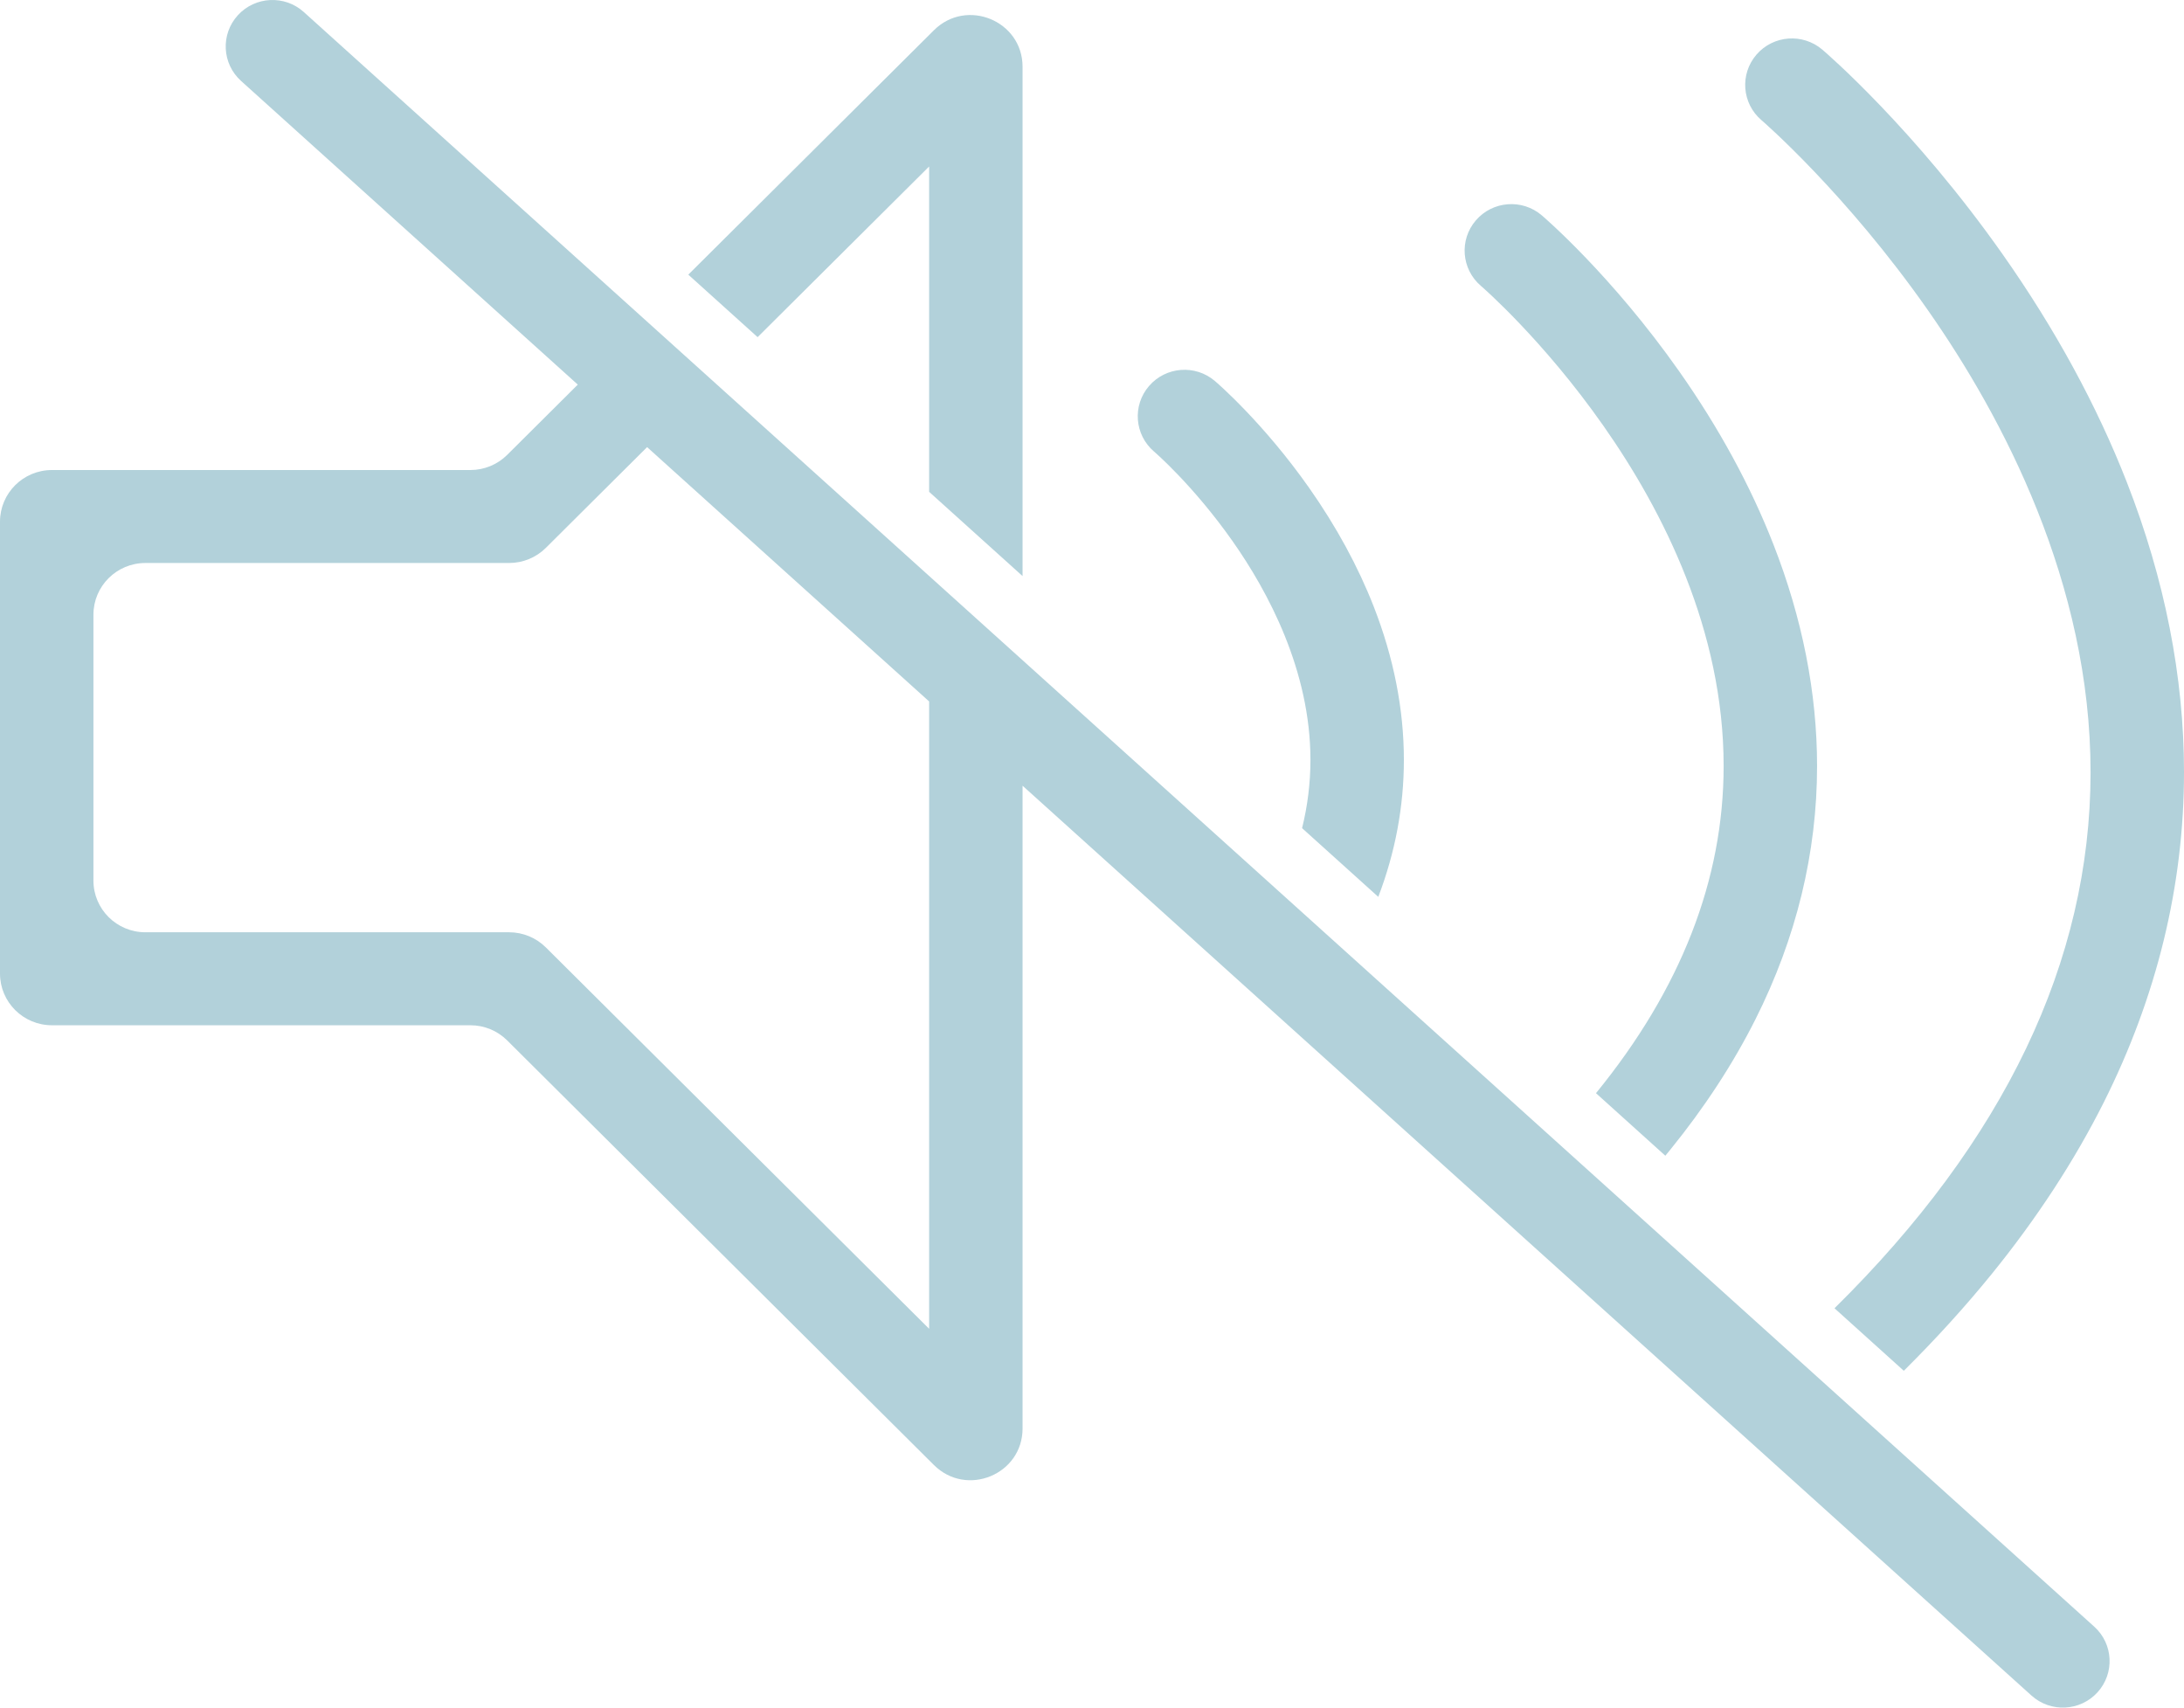
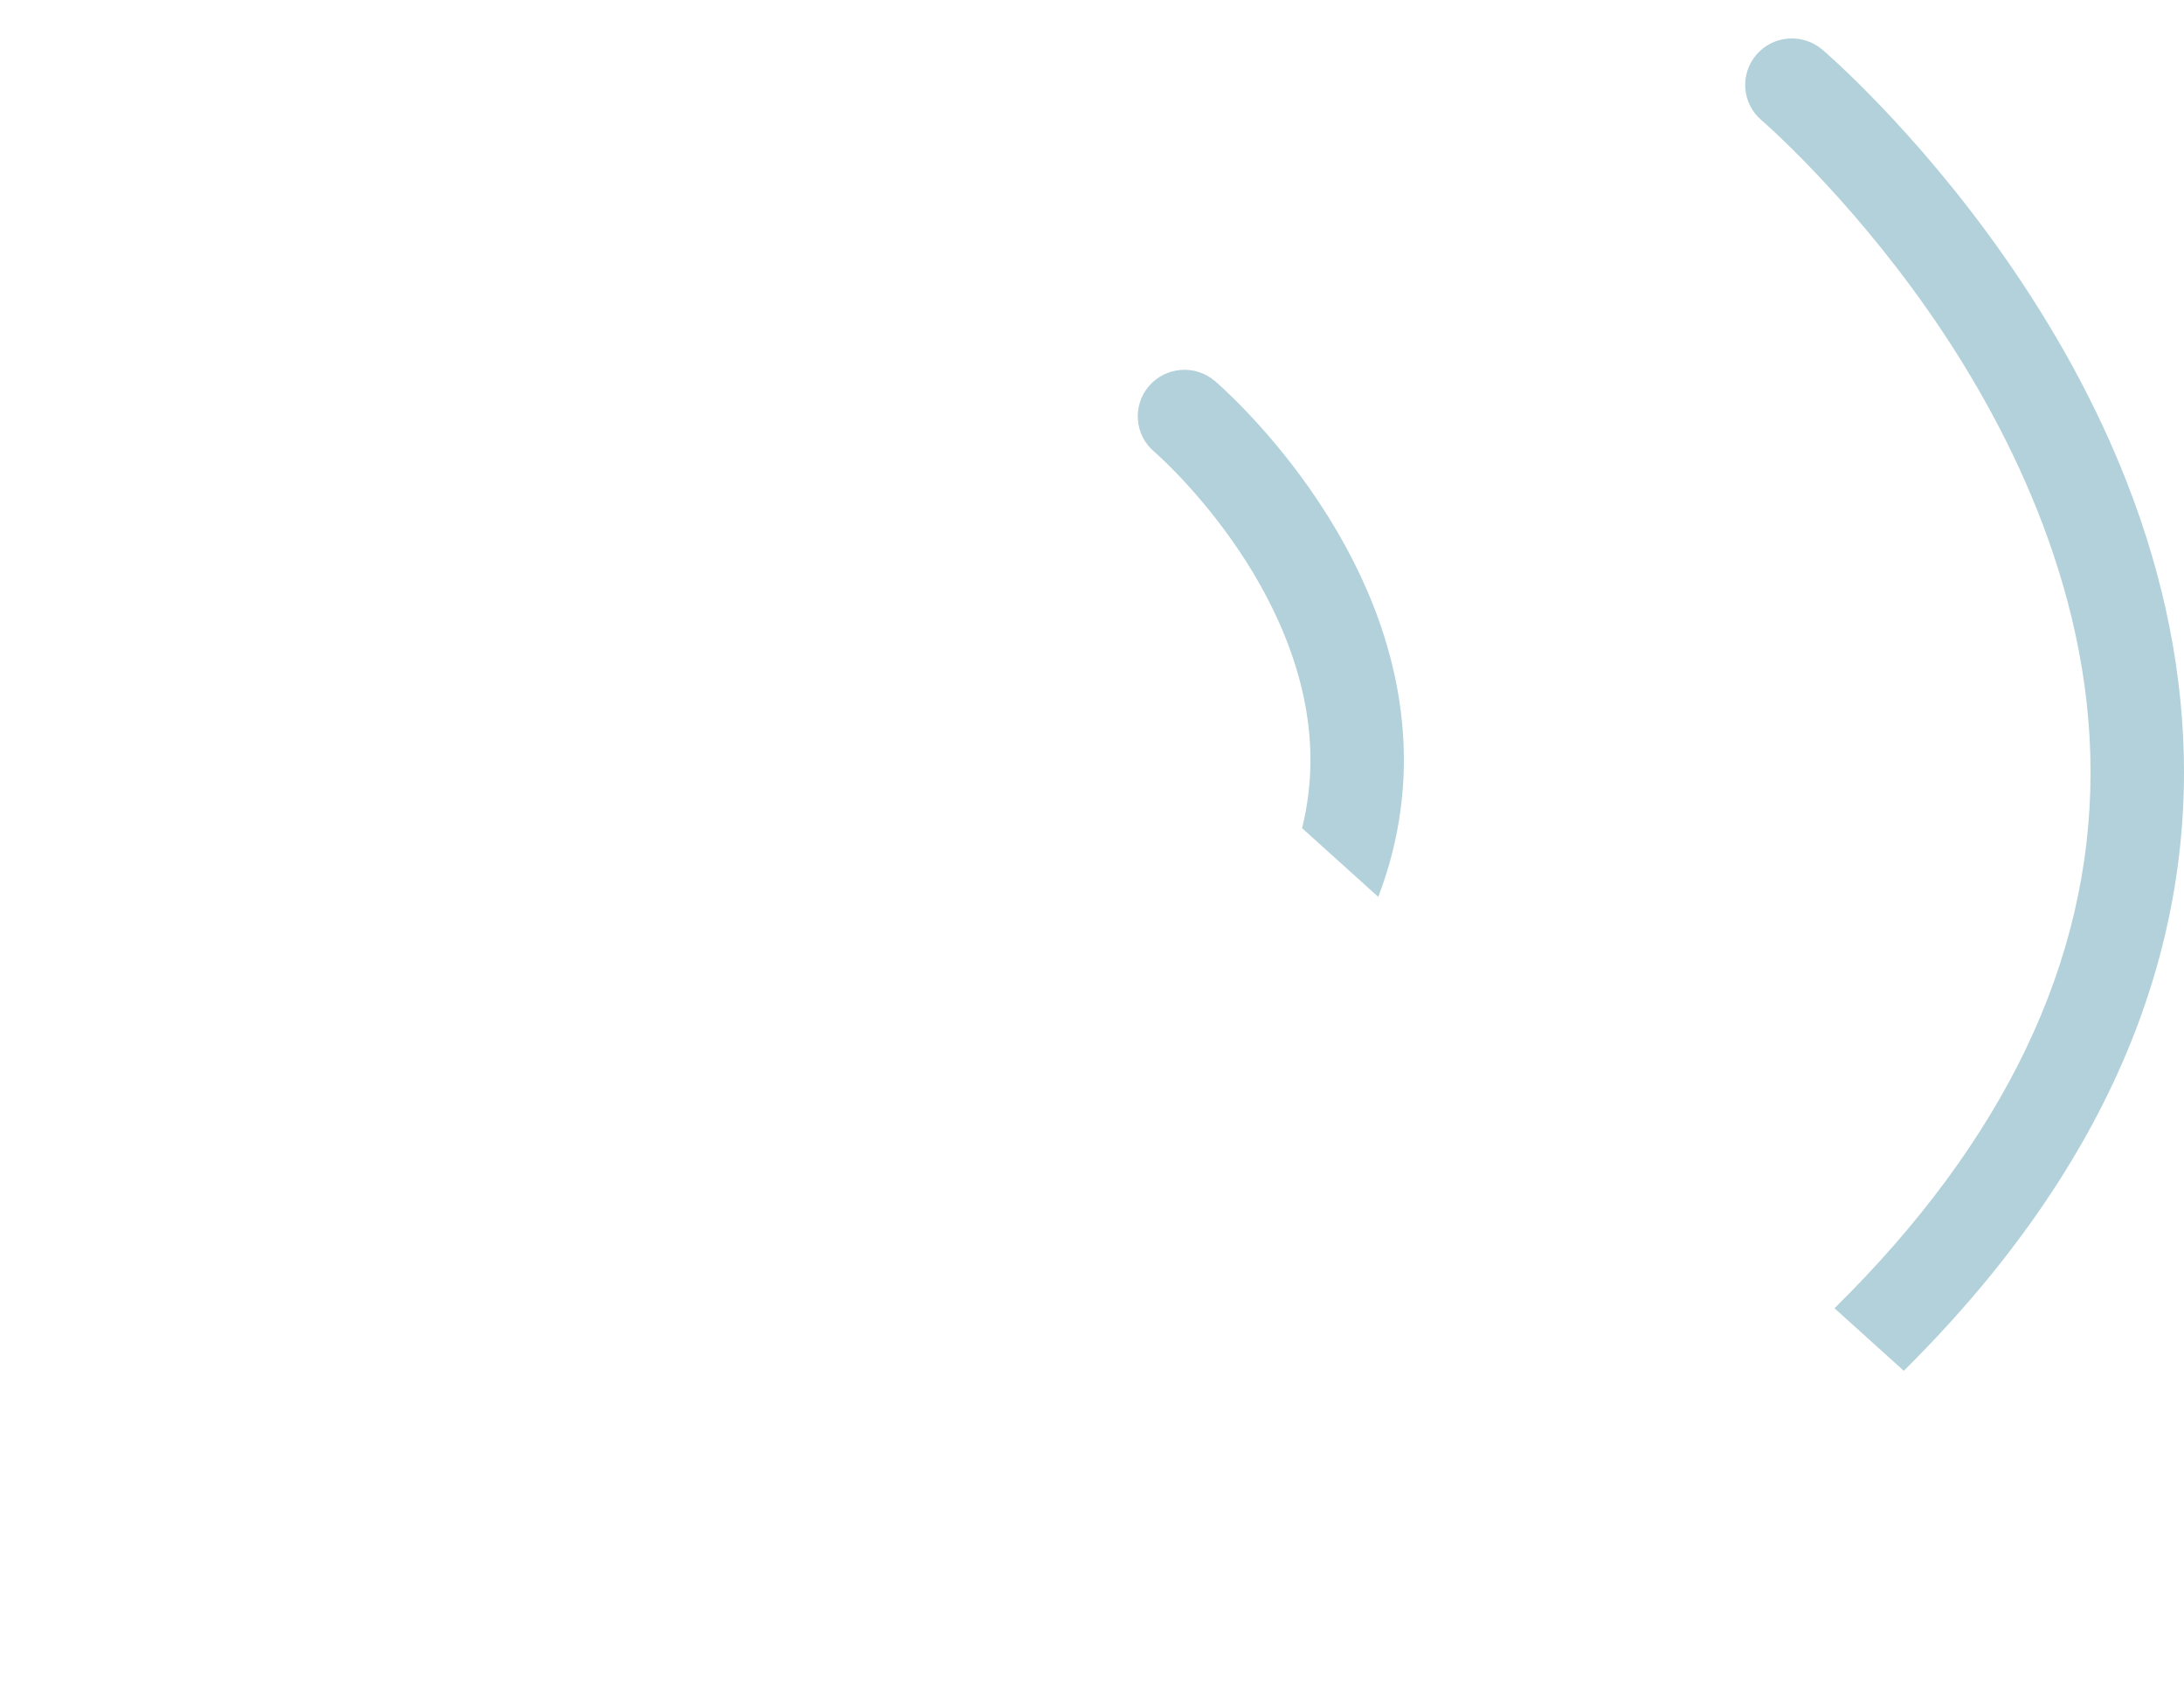
<svg xmlns="http://www.w3.org/2000/svg" width="110" height="86" viewBox="0 0 110 86" fill="none">
  <g clip-path="url(#clip0_3896_3806)">
-     <path d="M46.797 8.385V24.77L51.503 29.013V3.365C51.503 1.046 48.685 -0.115 47.037 1.524L34.667 13.832L38.158 16.98L46.797 8.385Z" fill="#B2D1DA" />
-     <path d="M74.589 14.399C74.711 14.503 86.813 24.981 86.813 38.581C86.813 44.301 84.656 49.819 80.384 55.056L83.877 58.206C83.958 58.108 84.038 58.011 84.117 57.913C85.847 55.783 87.293 53.569 88.417 51.333C90.475 47.237 91.519 42.946 91.519 38.581C91.519 34.906 90.78 31.15 89.321 27.418C88.171 24.475 86.573 21.541 84.571 18.696C81.178 13.873 77.794 10.965 77.652 10.844C76.665 10.002 75.18 10.116 74.334 11.098C73.488 12.08 73.603 13.557 74.589 14.399Z" fill="#B2D1DA" />
    <path d="M58.126 22.743C58.146 22.759 60.098 24.437 62.078 27.252C63.868 29.796 66.002 33.773 66.002 38.271C66.002 39.429 65.861 40.575 65.581 41.708L69.419 45.169C70.275 42.928 70.708 40.616 70.708 38.271C70.708 35.724 70.197 33.125 69.189 30.547C68.399 28.527 67.304 26.515 65.934 24.567C63.616 21.272 61.287 19.271 61.189 19.188C60.202 18.346 58.717 18.46 57.871 19.442C57.025 20.423 57.14 21.901 58.126 22.743Z" fill="#B2D1DA" />
    <path d="M88.72 6.053C88.762 6.089 92.968 9.718 97.1 15.62C100.843 20.967 105.303 29.349 105.294 38.919C105.285 48.403 100.95 57.458 92.397 65.888L95.888 69.037C97.499 67.438 98.975 65.813 100.305 64.176C102.575 61.379 104.473 58.474 105.947 55.543C108.636 50.191 110 44.588 110 38.889C110 34.087 109.032 29.174 107.122 24.288C105.611 20.423 103.51 16.566 100.877 12.824C96.41 6.474 91.971 2.659 91.784 2.5C90.797 1.658 89.311 1.771 88.465 2.753C87.62 3.735 87.733 5.212 88.72 6.053Z" fill="#B2D1DA" />
-     <path d="M105.48 81.924L15.301 0.606C14.339 -0.262 12.85 -0.189 11.978 0.769C11.105 1.727 11.178 3.208 12.141 4.076L29.101 19.37L25.544 22.91C25.053 23.398 24.388 23.672 23.694 23.672H2.616C1.171 23.672 0 24.837 0 26.275V49.032C0 50.469 1.171 51.635 2.616 51.635H23.693C24.387 51.635 25.053 51.909 25.543 52.397L47.037 73.782C48.685 75.422 51.503 74.261 51.503 71.942V39.571L102.319 85.394C103.282 86.262 104.771 86.189 105.643 85.231C106.516 84.273 106.443 82.792 105.48 81.924ZM46.797 66.922L27.493 47.715C27.002 47.227 26.337 46.952 25.643 46.952H7.322C5.877 46.952 4.706 45.787 4.706 44.349V30.957C4.706 29.519 5.877 28.354 7.322 28.354H25.643C26.337 28.354 27.002 28.08 27.493 27.592L32.592 22.518L46.797 35.327V66.922Z" fill="#B2D1DA" />
  </g>
  <defs>
    <clipPath id="clip0_3896_3806">
      <rect width="110" height="86" fill="white" />
    </clipPath>
  </defs>
</svg>